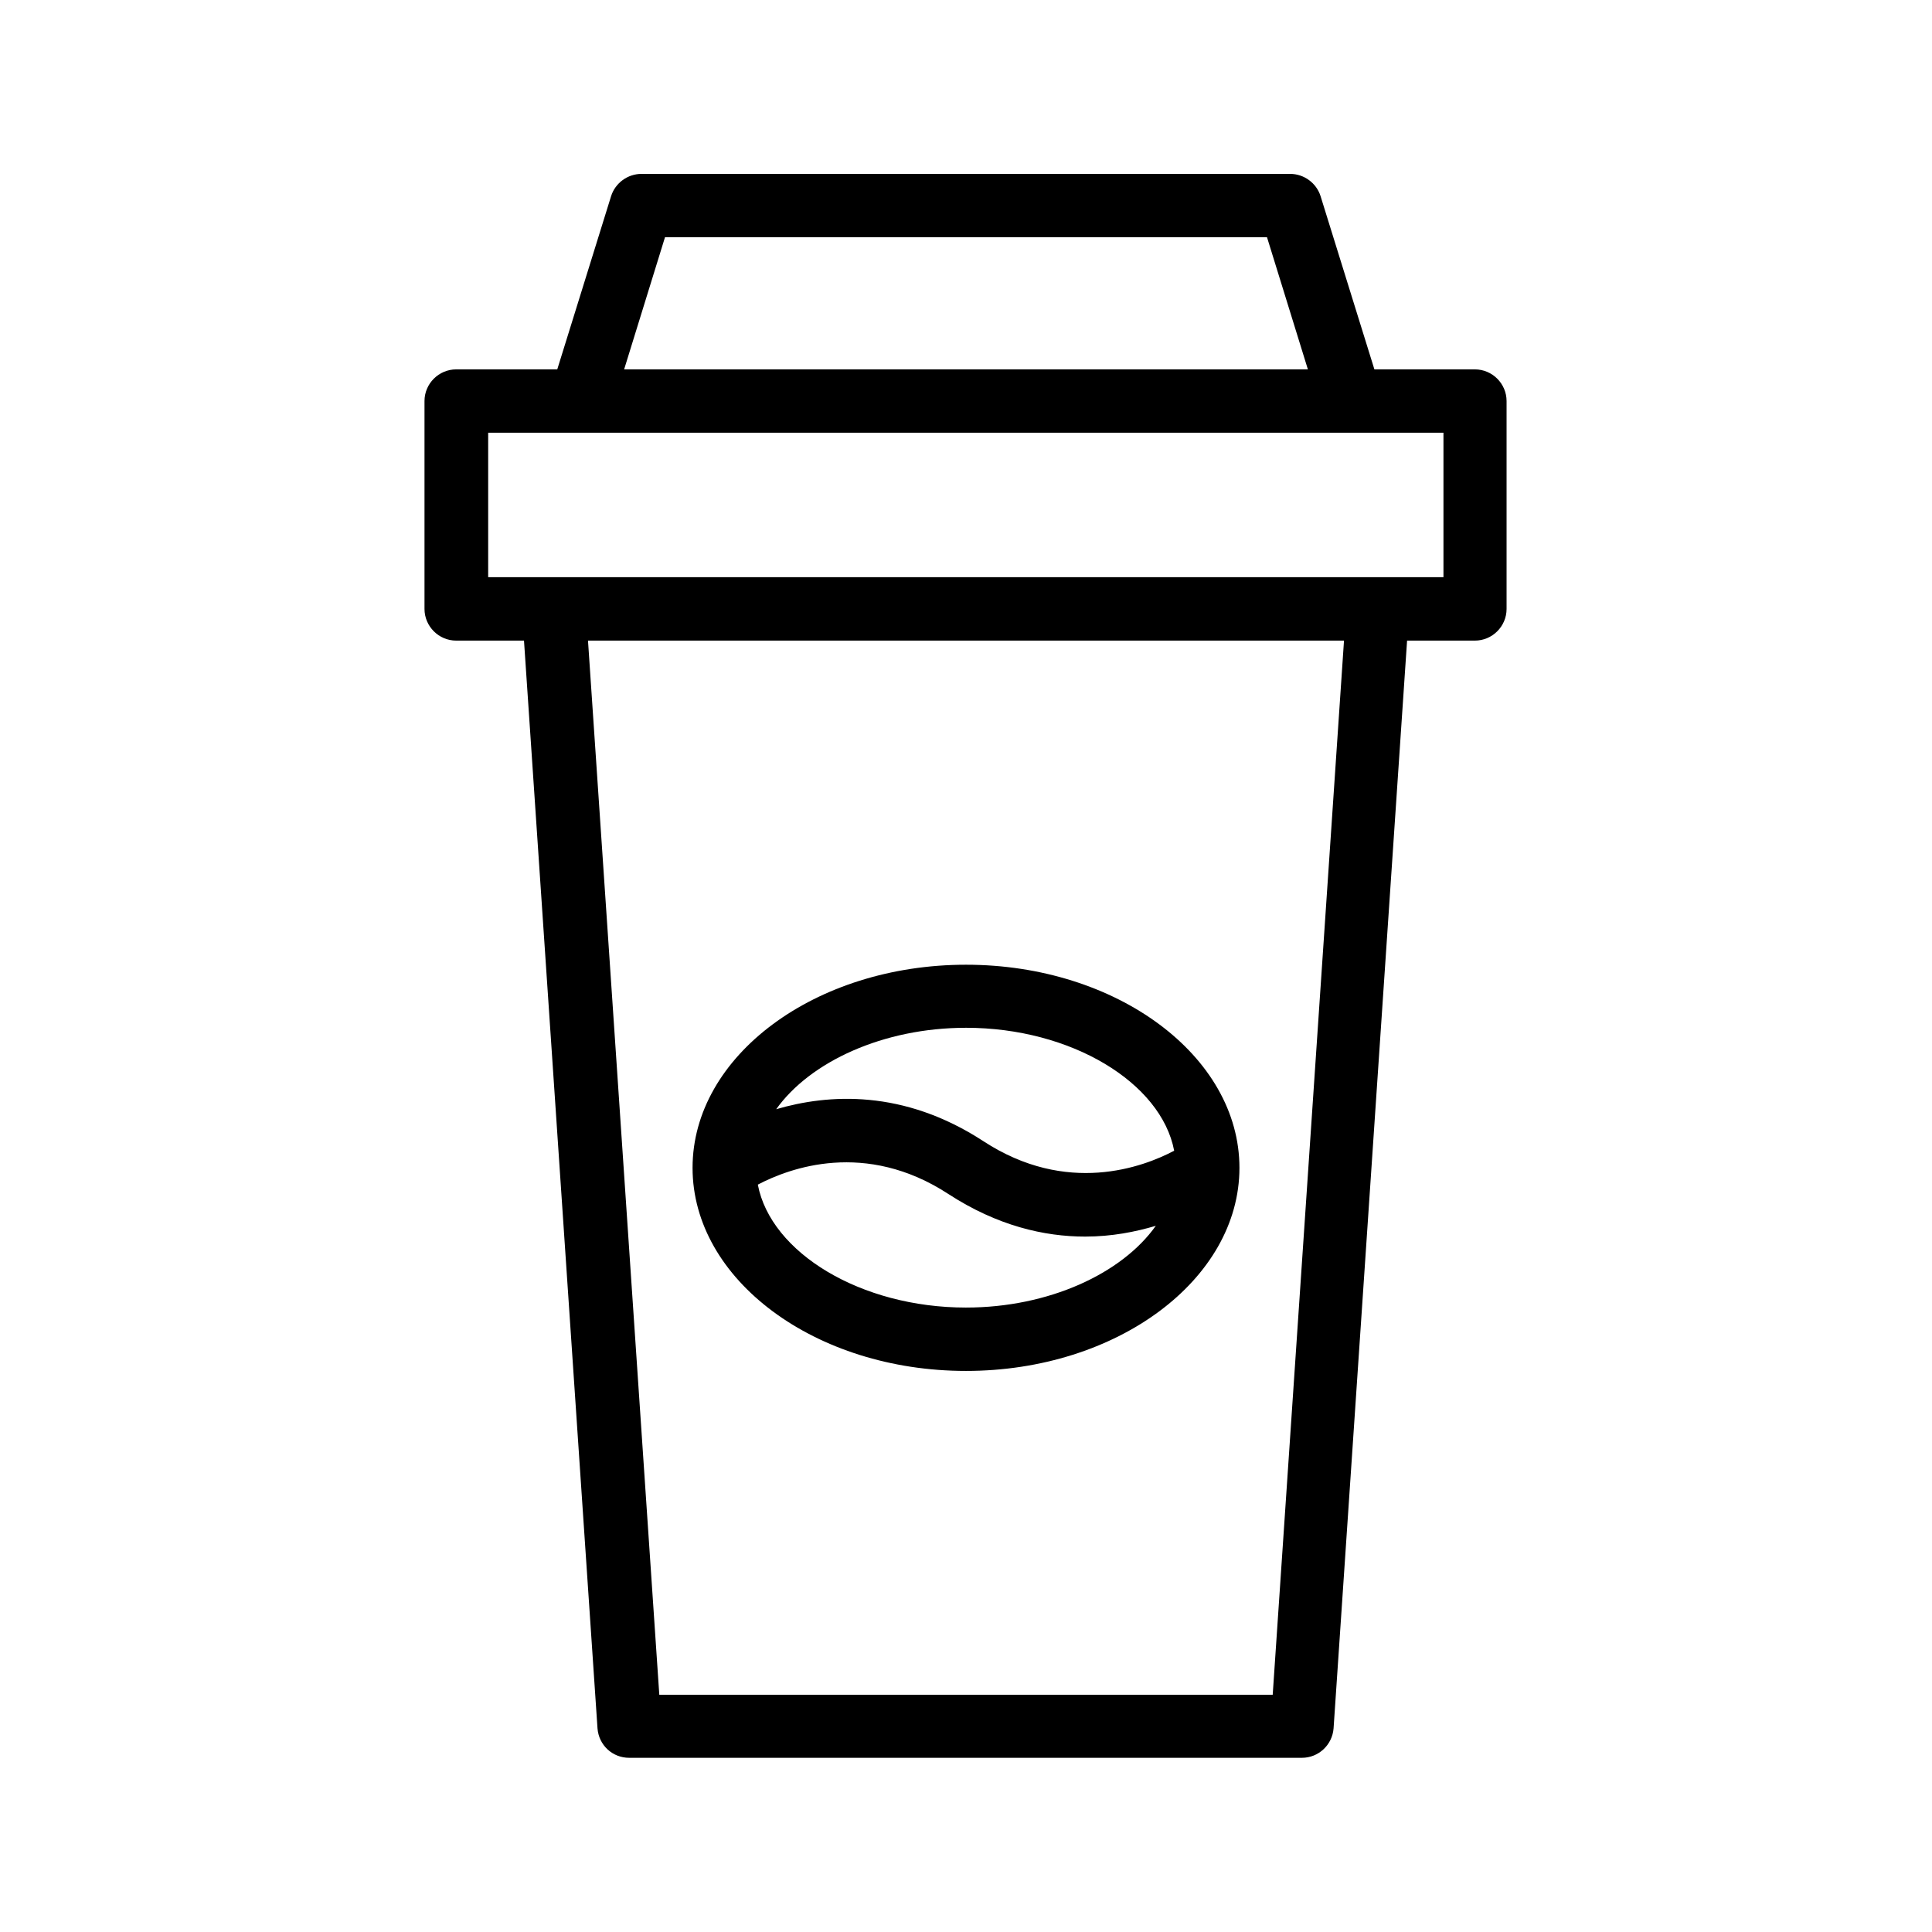
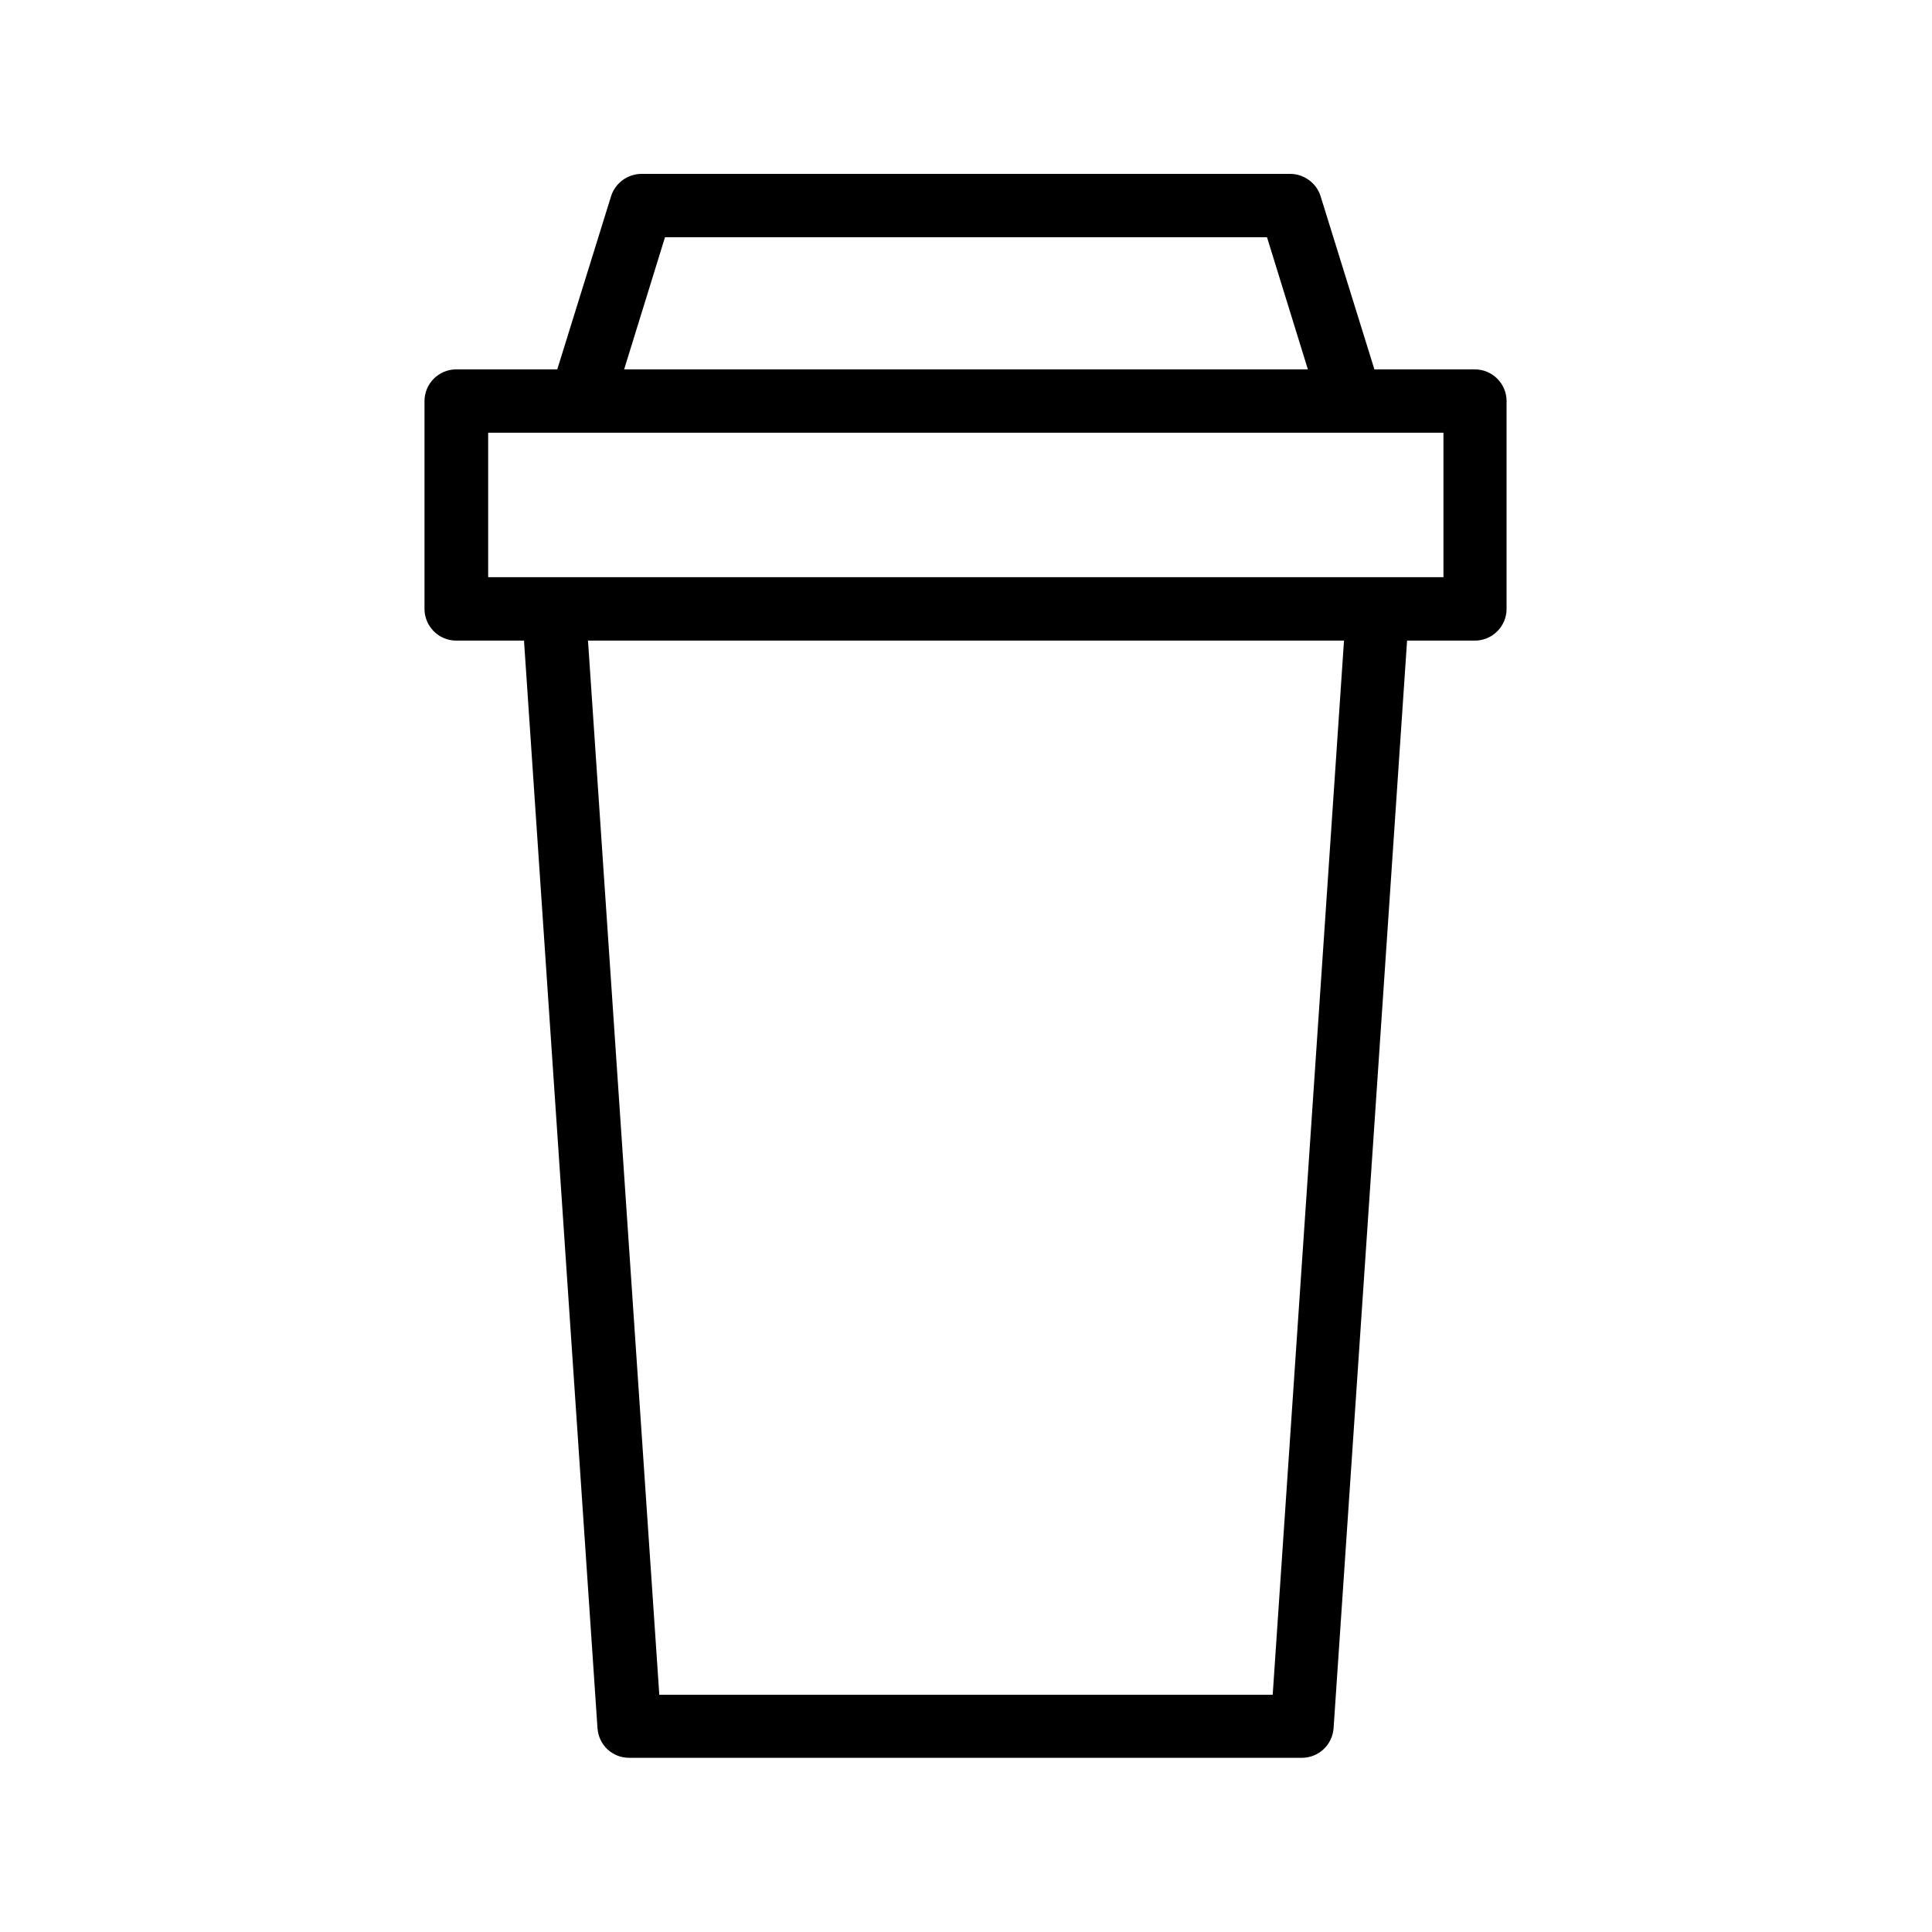
<svg xmlns="http://www.w3.org/2000/svg" fill="#000000" width="800px" height="800px" version="1.1" viewBox="144 144 512 512">
  <g>
    <path d="m508.23 241.89-14.273-45.93c-1.094-3.445-4.367-5.879-8.062-5.879h-171.88c-3.695 0-6.969 2.434-8.062 5.879l-14.273 45.93h-26.785c-4.617 0-8.398 3.777-8.398 8.398v55.082c0 4.617 3.777 8.398 8.398 8.398h17.969l19.48 288.26c0.336 4.449 3.945 7.809 8.398 7.809h178.27c4.449 0 8.062-3.441 8.398-7.809l19.48-288.26h17.969c4.617 0 8.398-3.777 8.398-8.398v-55.082c0-4.617-3.777-8.398-8.398-8.398zm-188-35.016h159.54l10.832 35.016h-181.2zm161.05 386.25h-162.56l-18.895-279.36h200.35zm45.34-296.16h-253.25v-38.289h253.16v38.289z" />
-     <path d="m400 507.31c39.969 0 72.465-24.184 72.465-53.824s-32.496-53.824-72.465-53.824-72.465 24.184-72.465 53.824c0 29.645 32.496 53.824 72.465 53.824zm0-16.793c-27.879 0-51.723-14.527-55.168-32.578 8.312-4.367 28.465-11.922 50.551 2.519 12.93 8.398 25.359 11.25 36.191 11.25 7.055 0 13.352-1.258 18.727-2.856-8.988 12.68-28.387 21.664-50.301 21.664zm0-74.145c27.879 0 51.723 14.527 55.168 32.578-8.23 4.367-28.465 11.922-50.551-2.519-21.242-13.855-41.145-12.512-54.914-8.48 8.984-12.594 28.379-21.578 50.297-21.578z" />
  </g>
</svg>